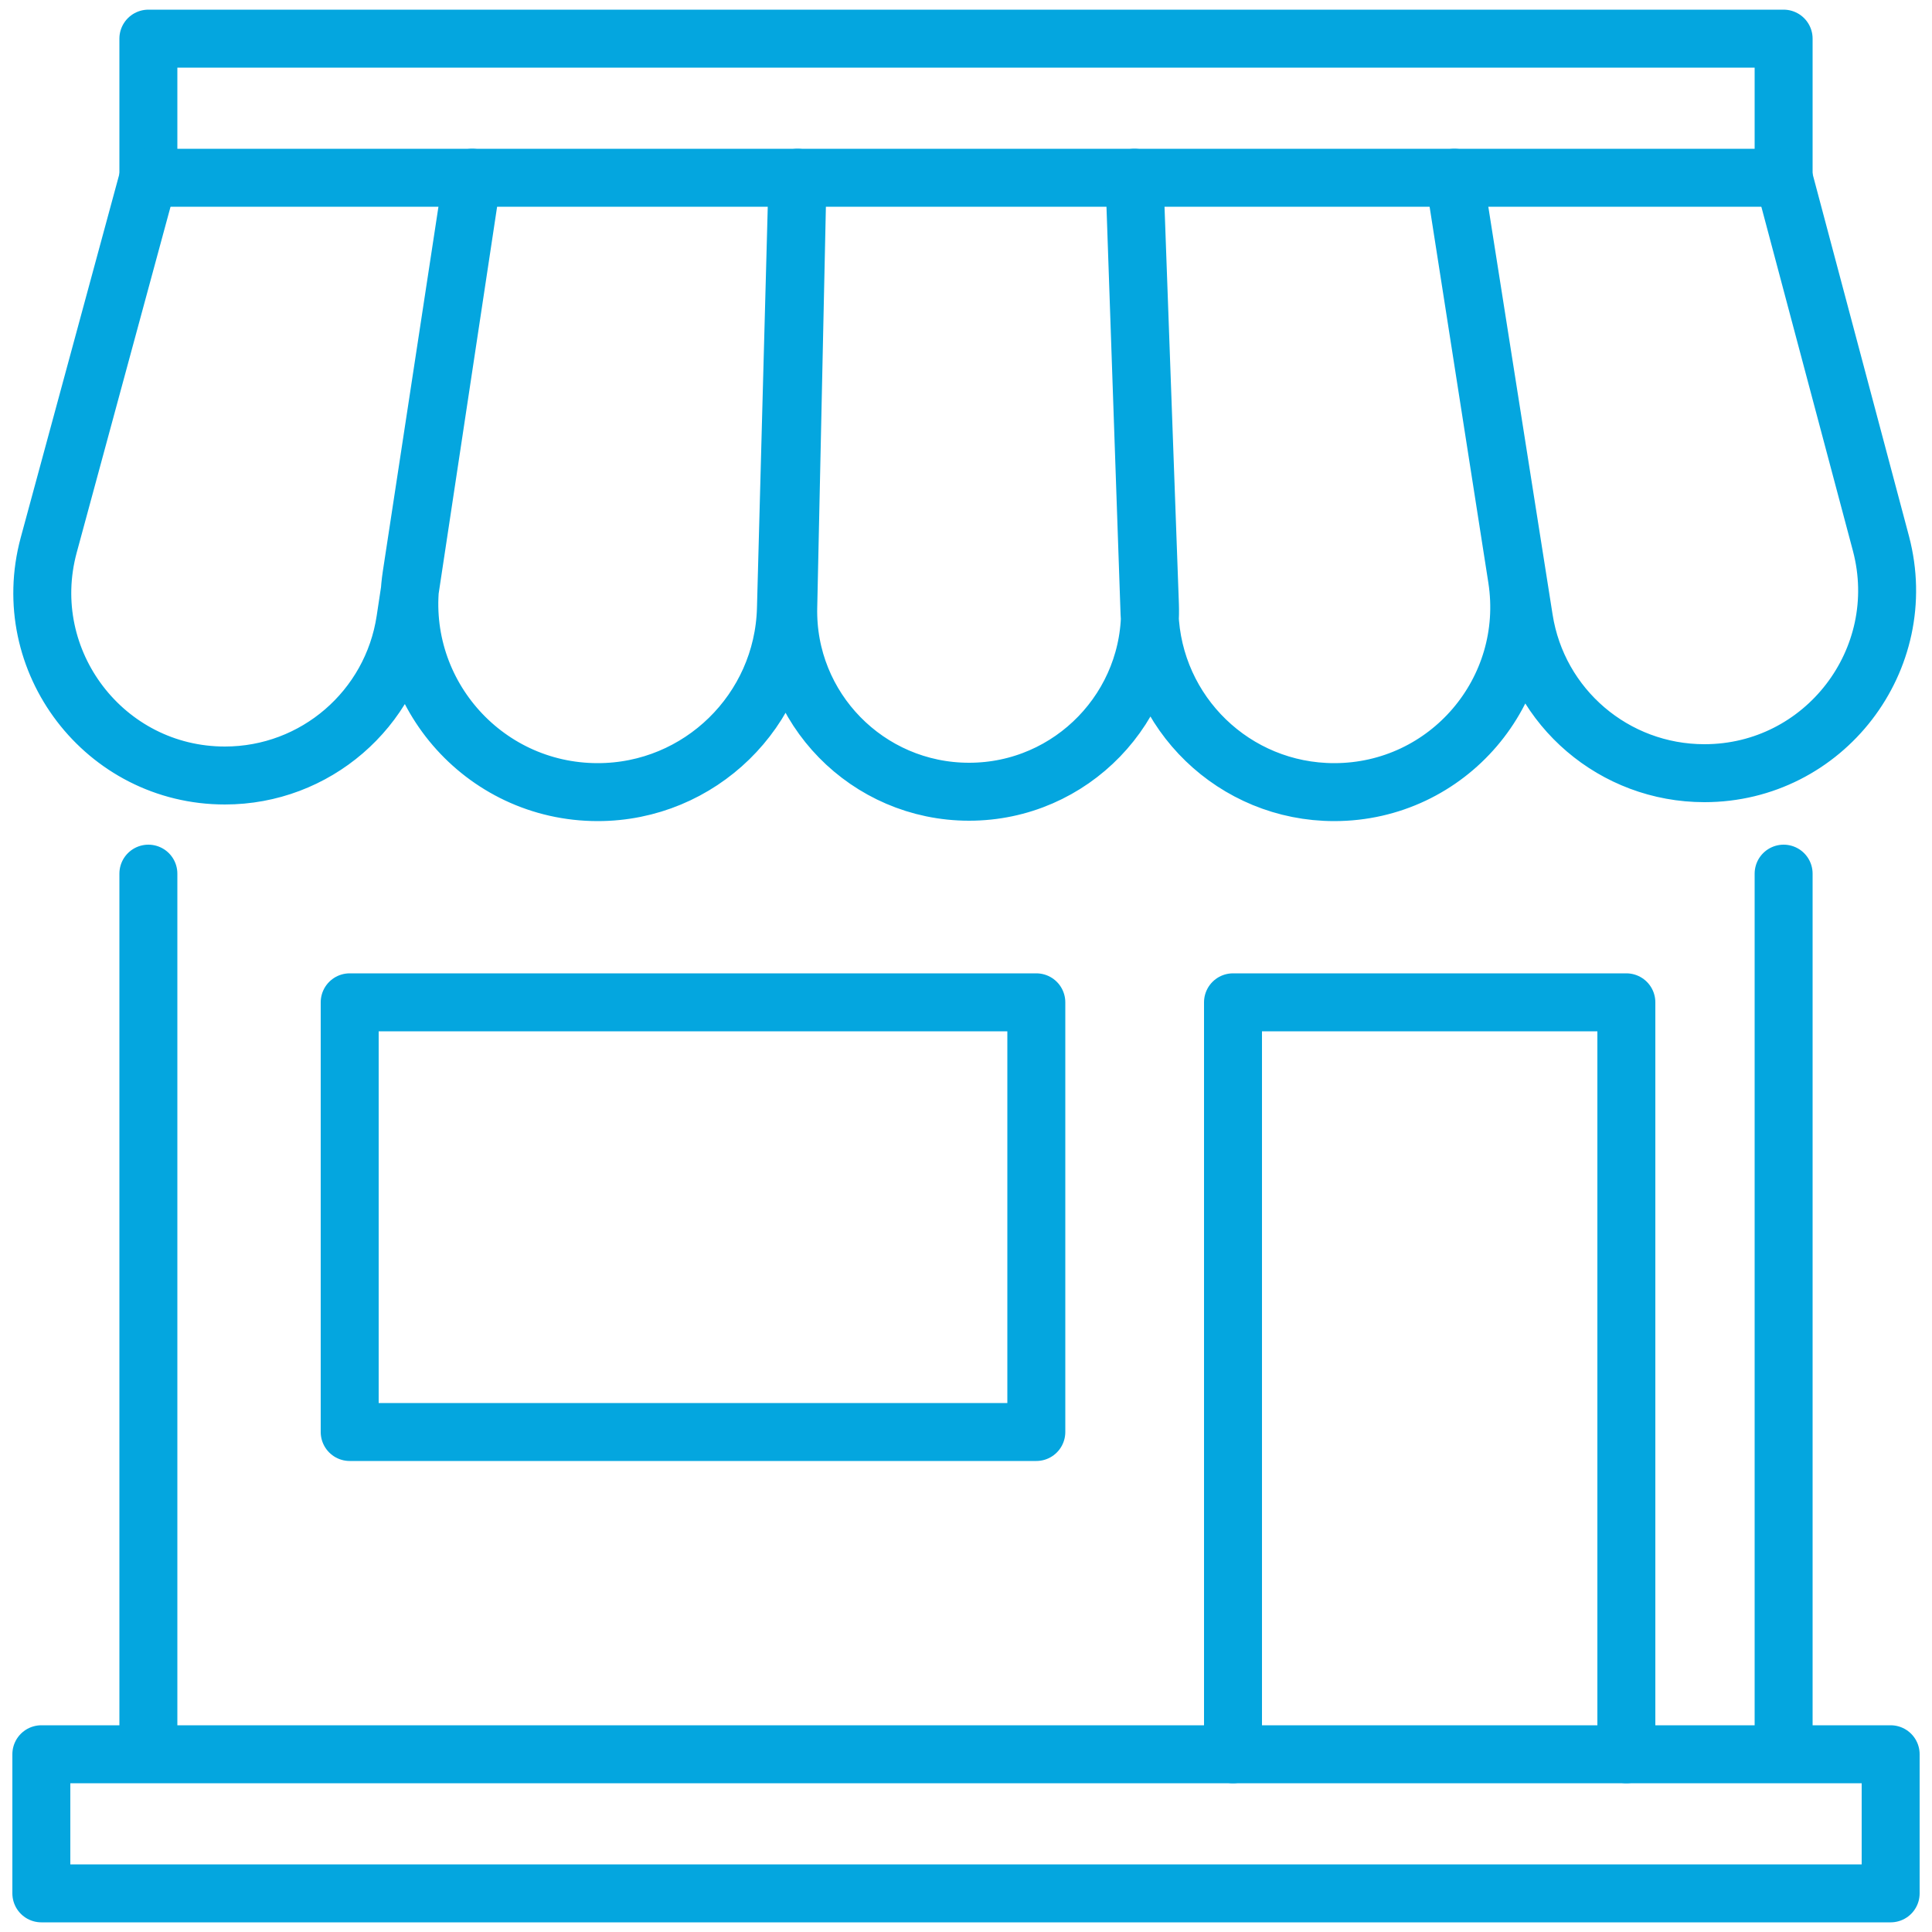
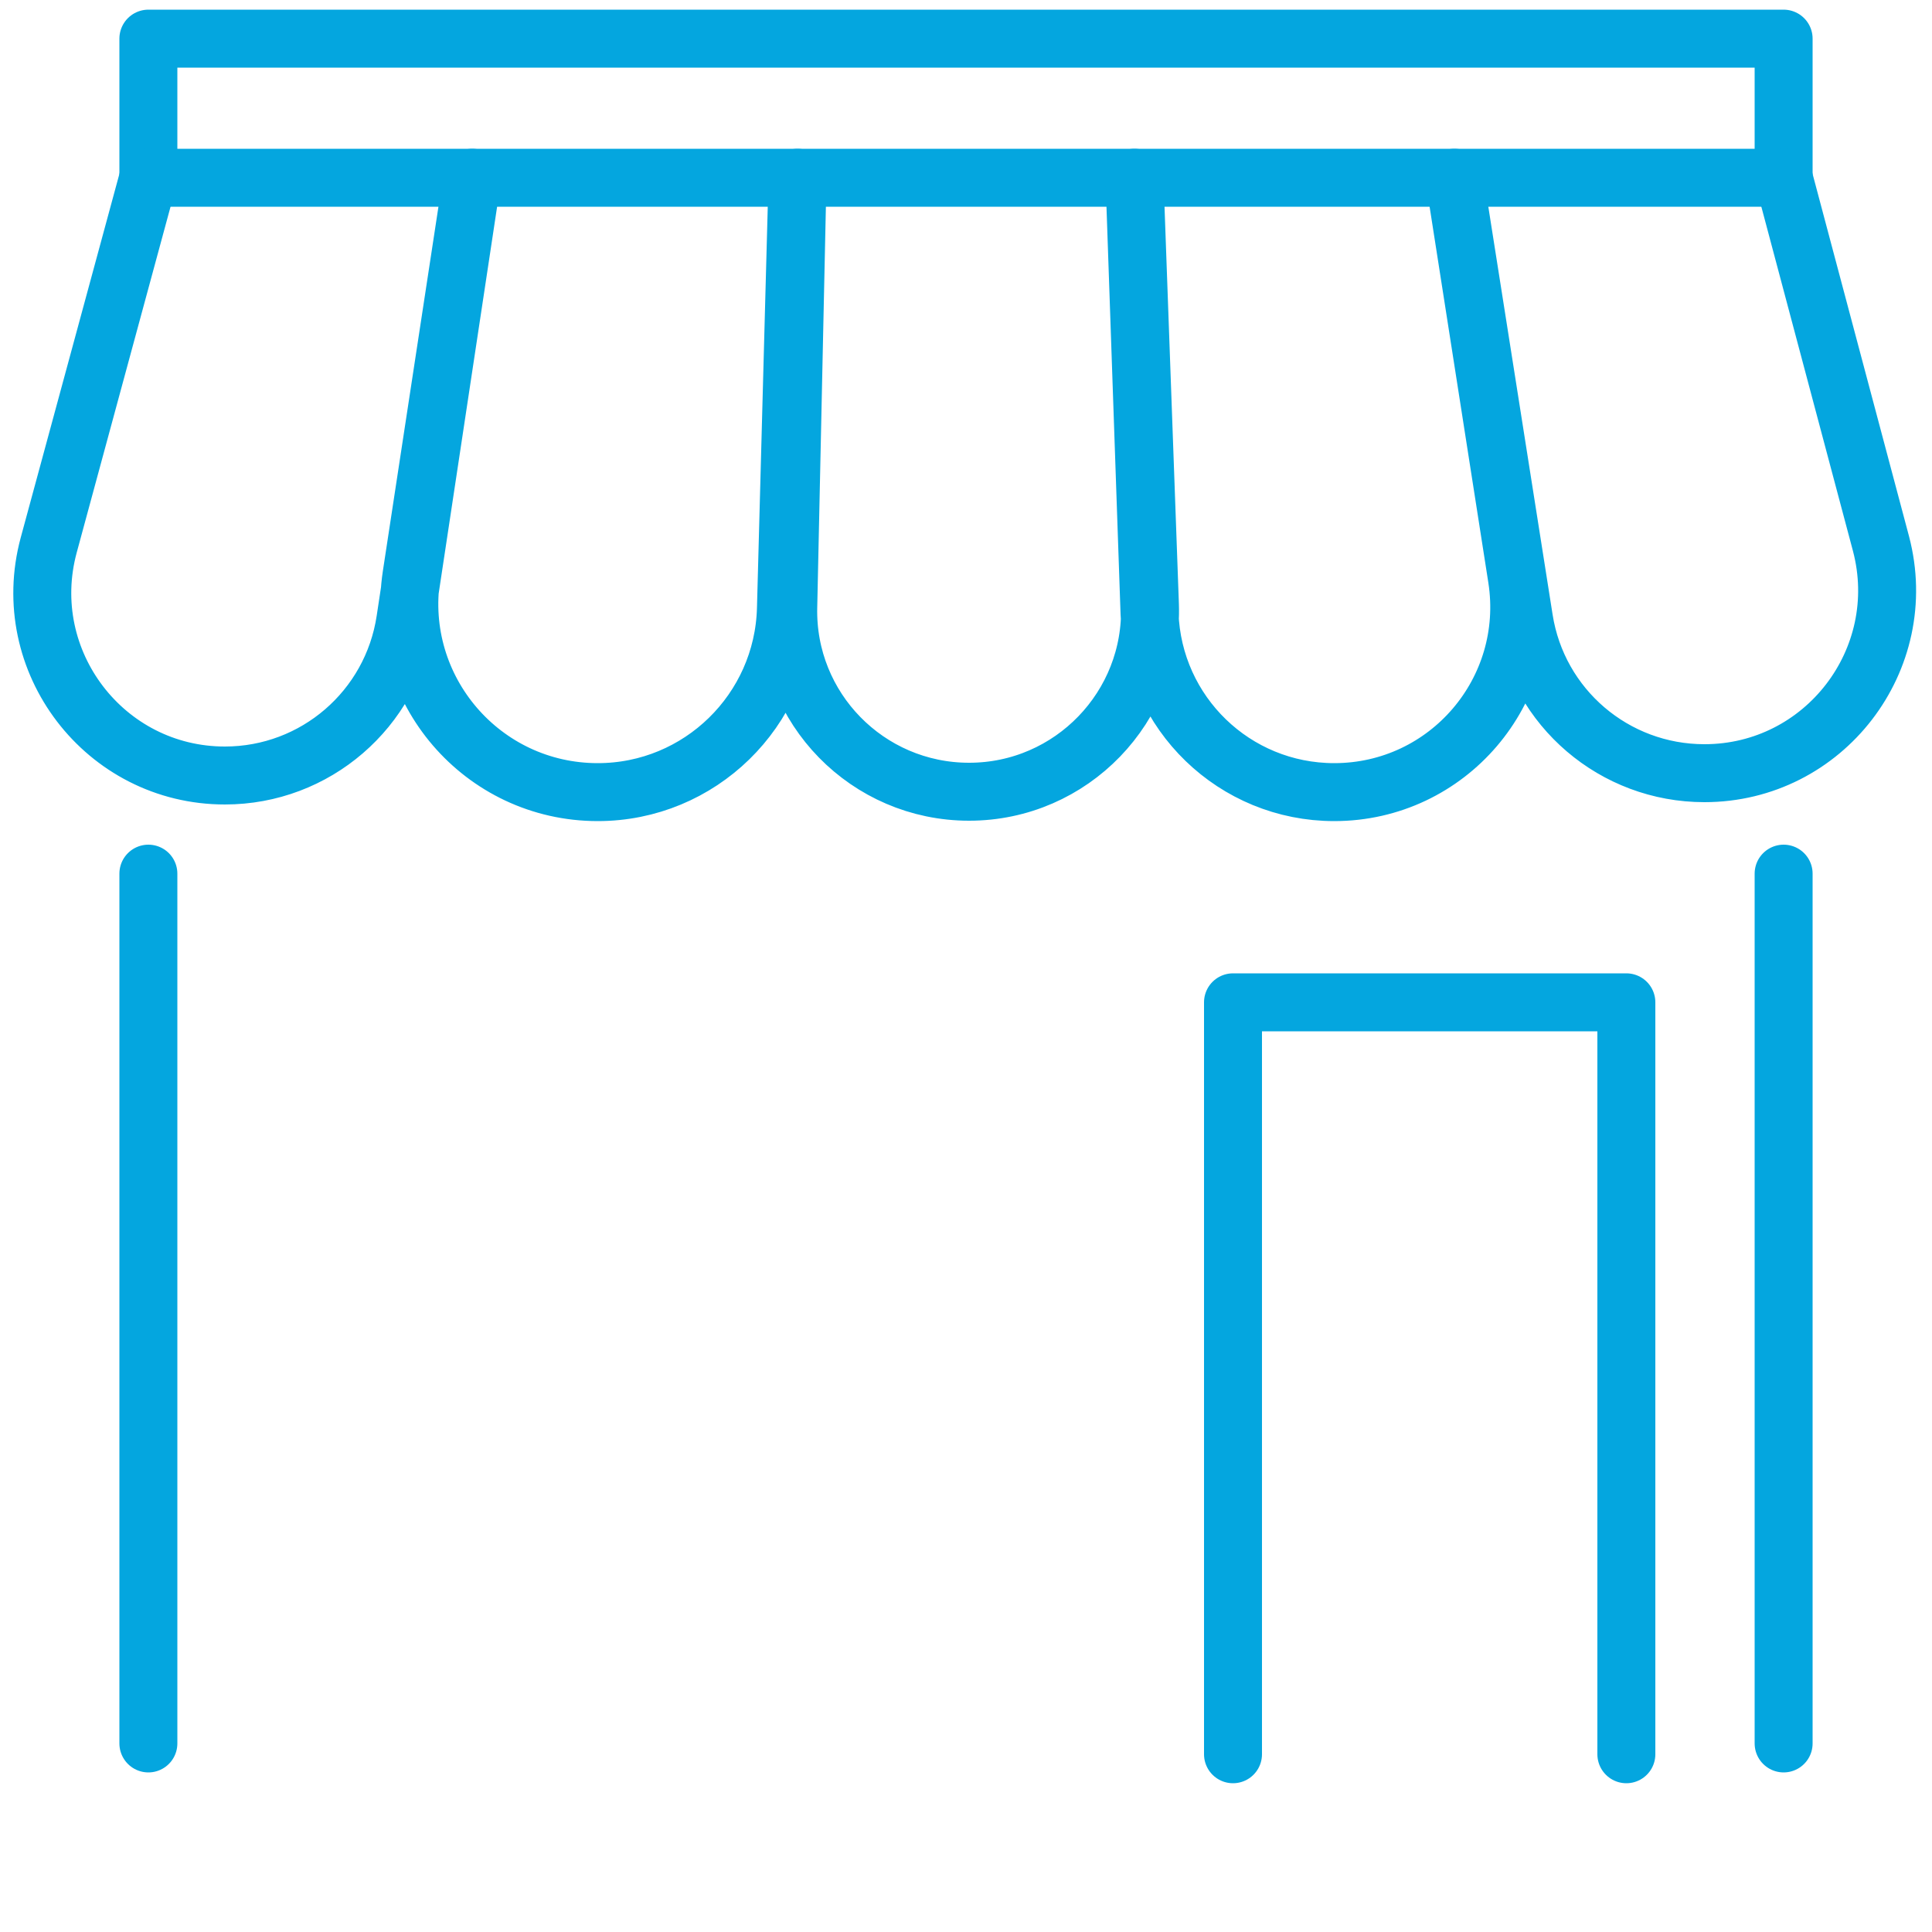
<svg xmlns="http://www.w3.org/2000/svg" version="1.1" id="Layer_1" x="0px" y="0px" viewBox="0 0 50 50" style="enable-background:new 0 0 50 50;" xml:space="preserve">
  <style type="text/css">
	.st0{fill:none;stroke:#04A6DF;stroke-width:1.5;stroke-linecap:round;stroke-linejoin:round;stroke-miterlimit:10;}
</style>
  <g>
-     <polygon class="st0" points="48.93,49 1.07,49 1.07,45.4 31.91,45.4 48.93,45.4  " />
    <rect x="3.84" y="1" class="st0" width="42.32" height="3.6" />
    <line class="st0" x1="3.84" y1="22.61" x2="3.84" y2="45.12" />
    <line class="st0" x1="46.16" y1="22.61" x2="46.16" y2="45.12" />
    <path class="st0" d="M3.84,4.6l-2.58,9.51c-0.81,3,1.45,5.96,4.56,5.96h0c2.34,0,4.32-1.71,4.67-4.02L12.22,4.6l-1.57,10.29   c-0.45,2.95,1.83,5.61,4.82,5.61h0c2.64,0,4.8-2.11,4.87-4.75L20.64,4.6l-0.24,11.11c-0.06,2.62,2.05,4.78,4.68,4.78h0   c2.65,0,4.77-2.2,4.68-4.84L29.36,4.6l0.39,11.28c0.09,2.58,2.2,4.62,4.78,4.62h0c2.94,0,5.18-2.62,4.73-5.53L37.64,4.6l1.8,11.42   c0.36,2.3,2.34,3.99,4.67,3.99h0c3.1,0,5.36-2.94,4.57-5.94L46.16,4.6" />
-     <rect x="9.05" y="25.94" class="st0" width="17.77" height="11.12" />
    <polyline class="st0" points="31.91,45.4 31.91,25.94 42.09,25.94 42.09,45.4  " />
  </g>
</svg>